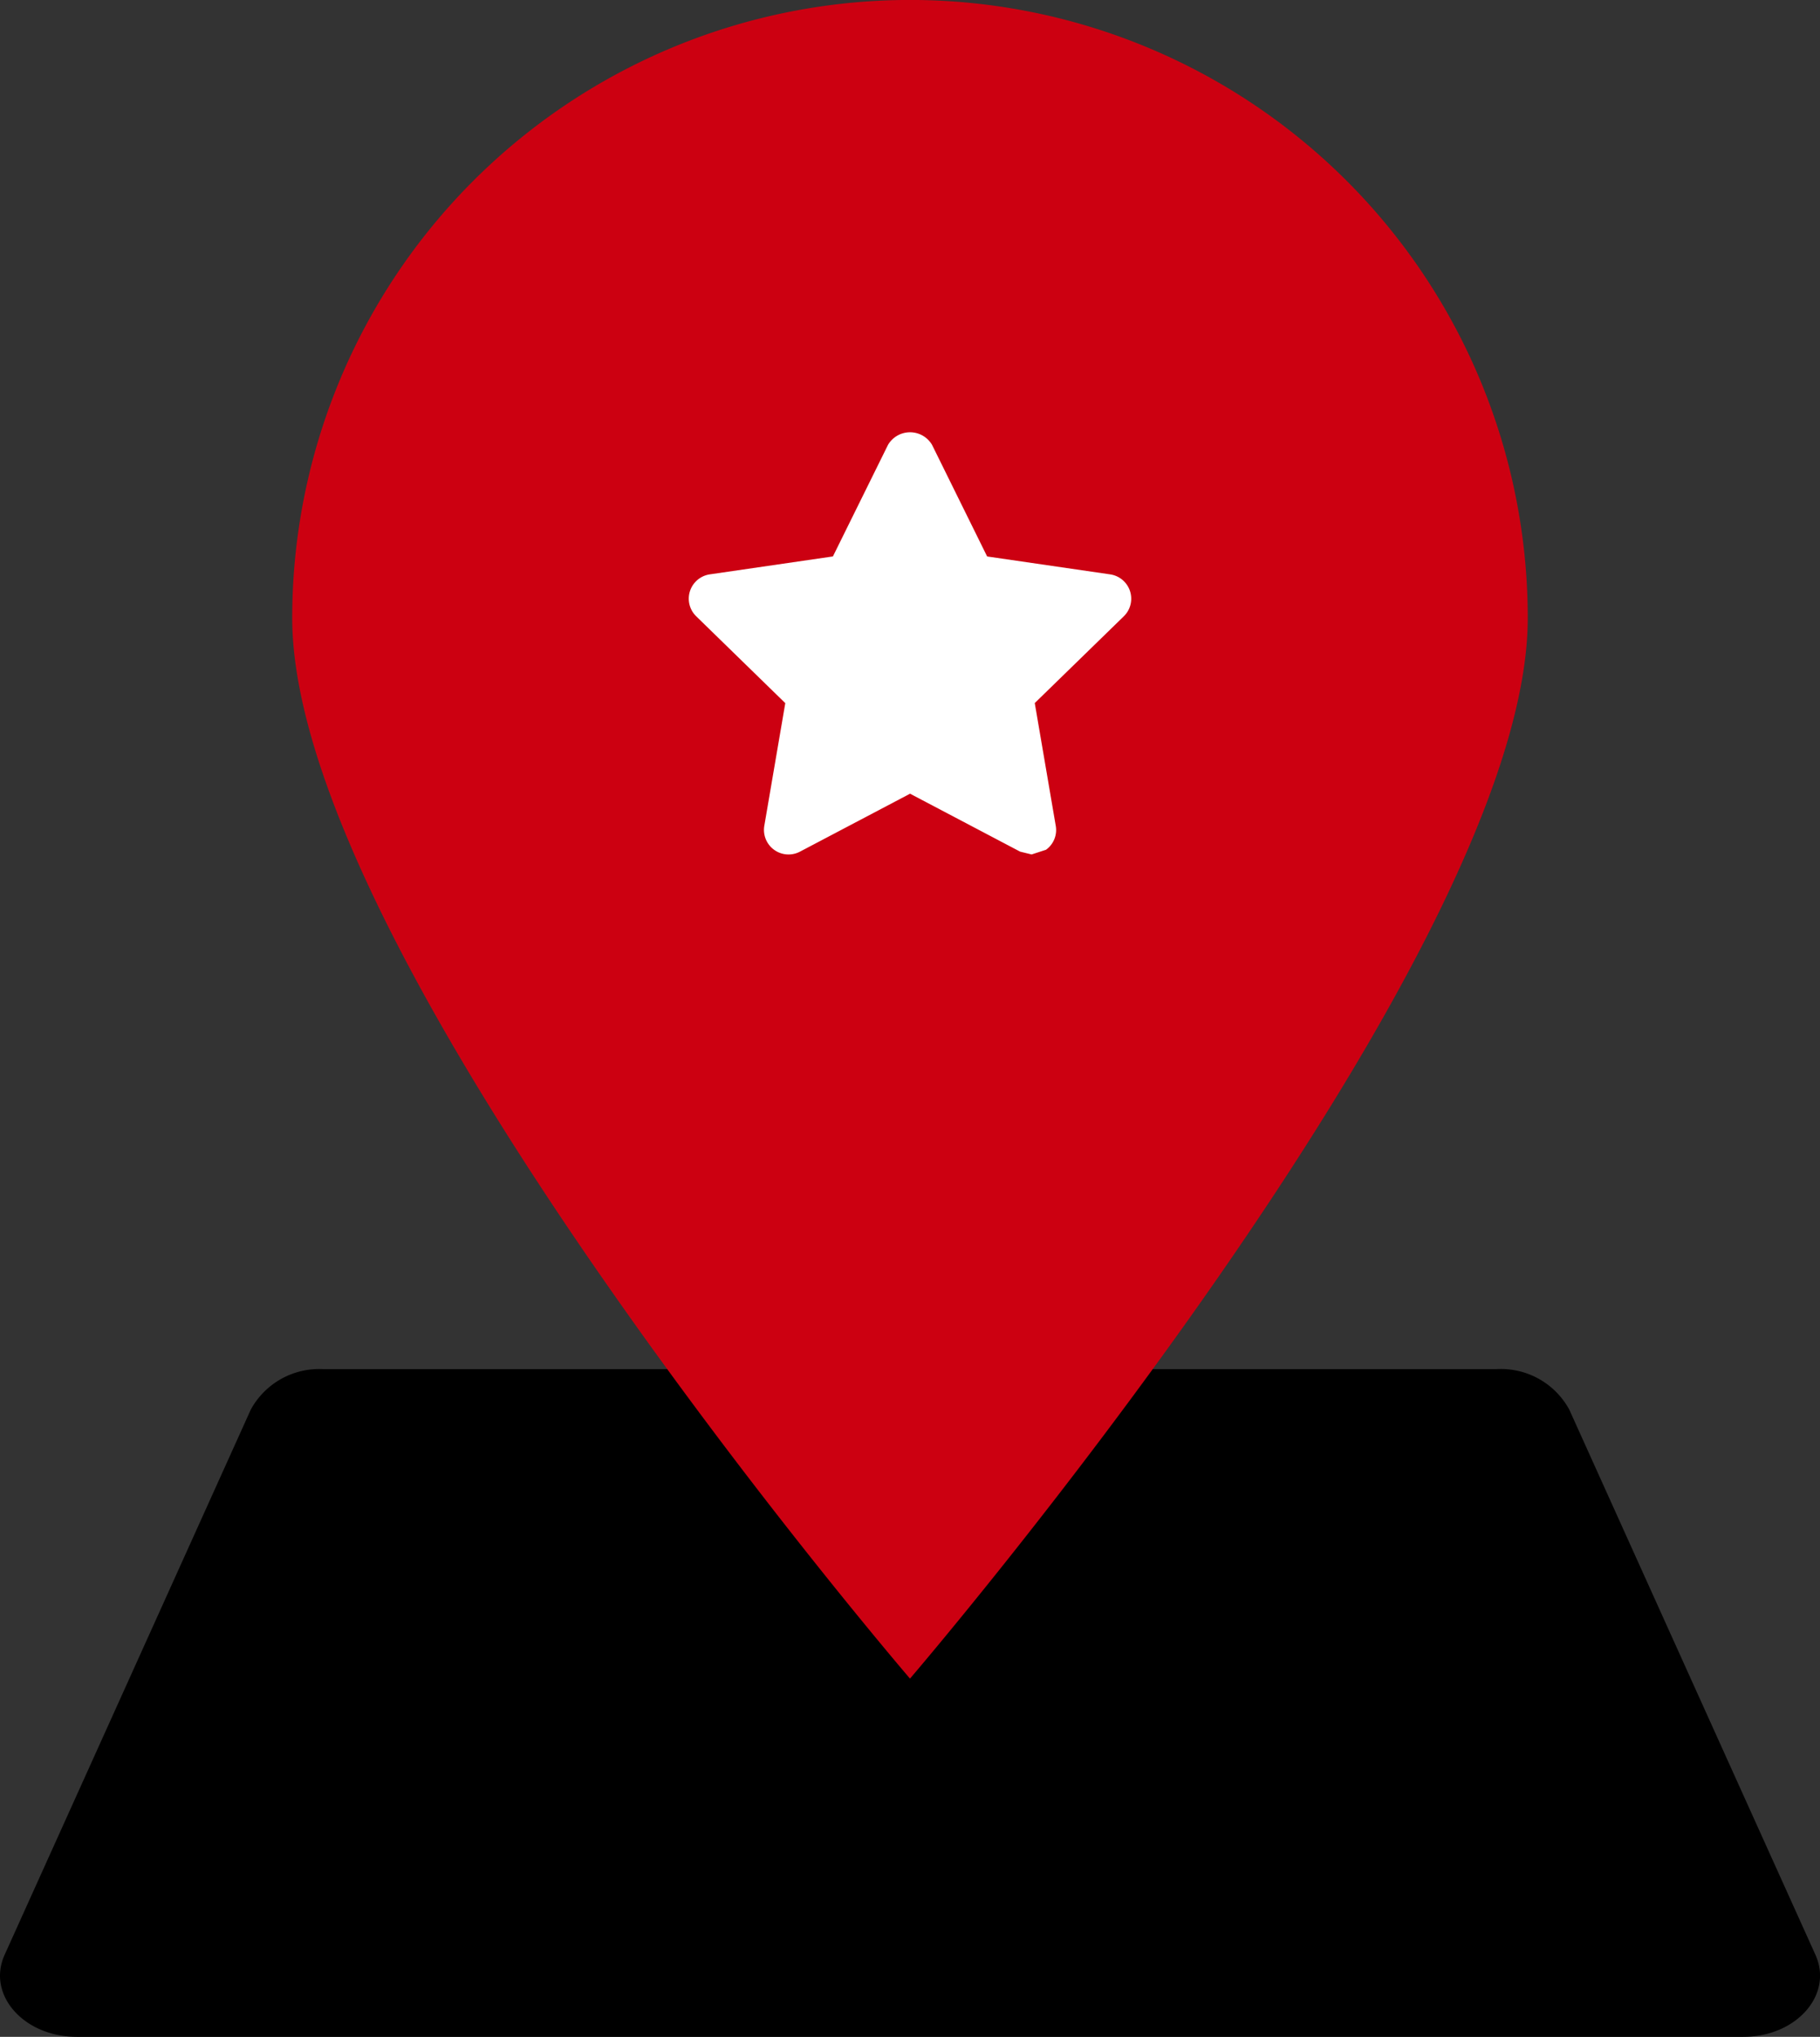
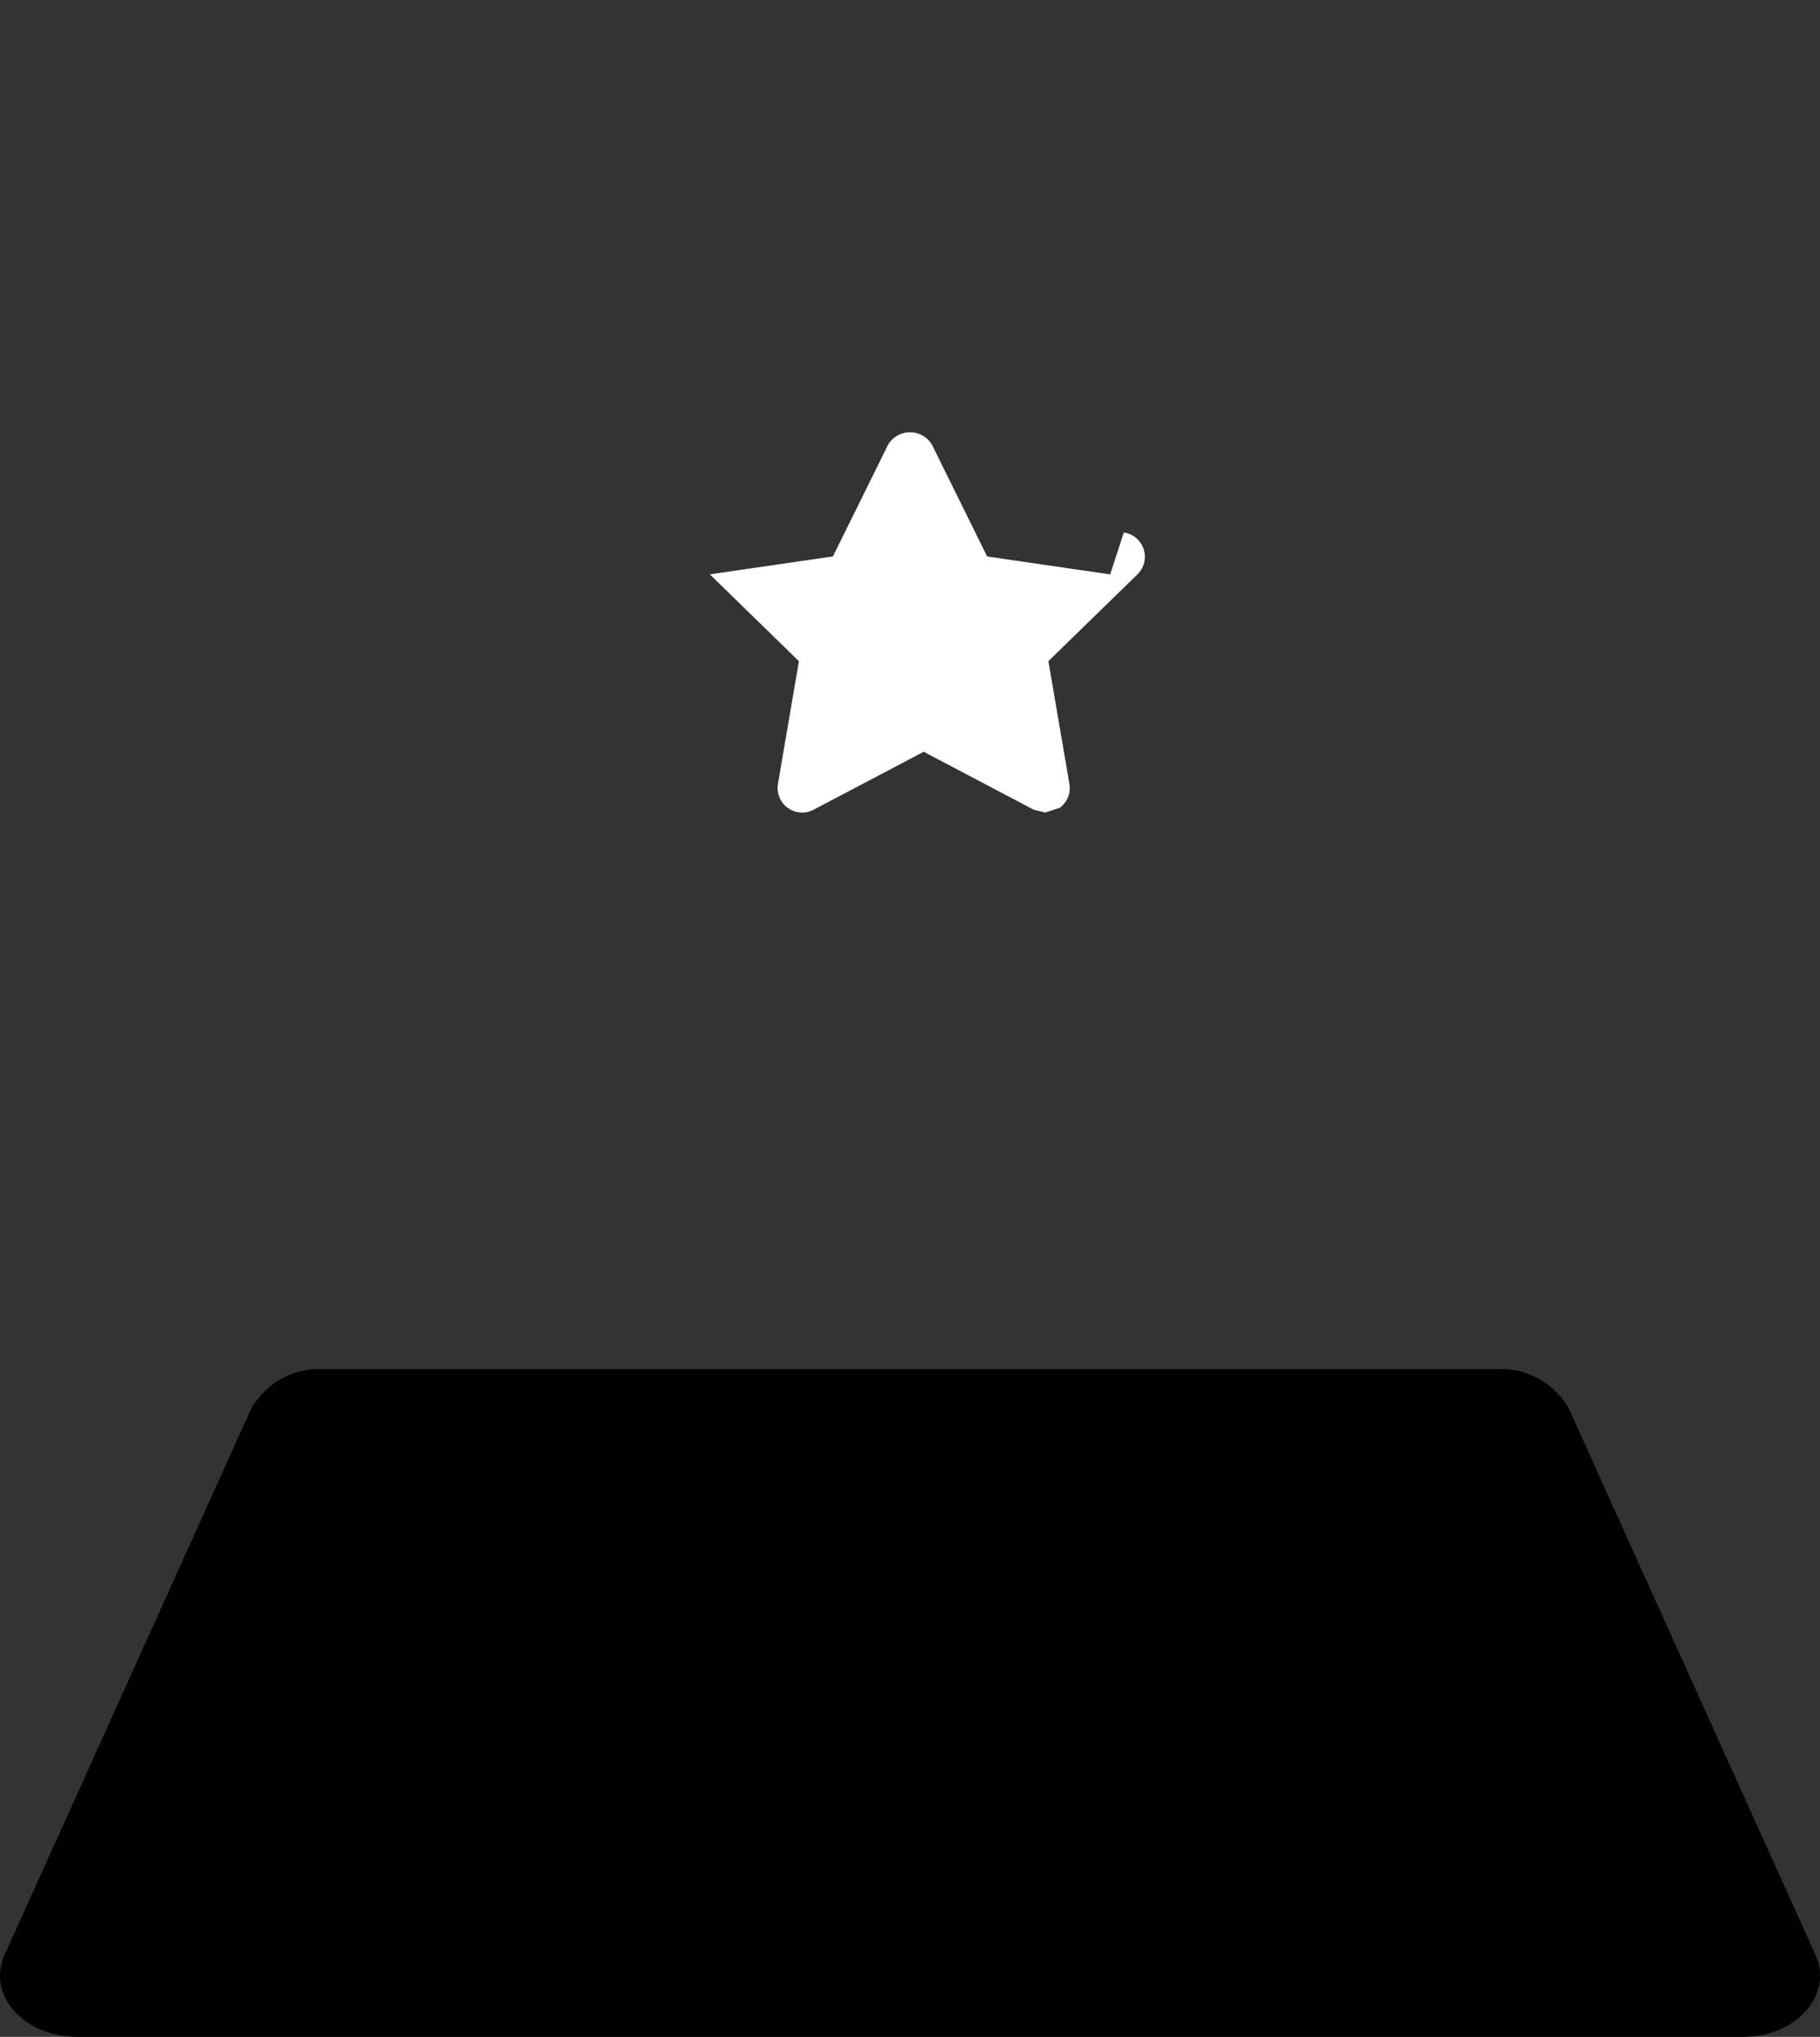
<svg xmlns="http://www.w3.org/2000/svg" width="84.603" height="94.646">
  <rect width="100%" height="100%" fill="#333333" stroke="none" />
  <defs>
    <clipPath id="a">
      <path fill="none" d="M0 0h84.603v94.646H0z" />
    </clipPath>
  </defs>
  <g clip-path="url(#a)">
    <path d="M69.588 63.62H15.017a3.62 3.62 0 0 0-3.36 1.882L.213 90.839c-.833 1.853.889 3.807 3.36 3.807h77.46c2.471 0 4.193-1.953 3.36-3.807L72.948 65.5a3.62 3.62 0 0 0-3.36-1.882" />
-     <path fill="#c01" d="M13.584 28.715a28.717 28.717 0 0 1 57.434 0C71.017 44.573 42.301 78 42.301 78S13.584 44.573 13.584 28.715" />
-     <path fill="#fff" d="m51.608 26.69-5.721-.833-2.56-5.185a1.188 1.188 0 0 0-2.048 0l-2.561 5.184-5.721.833a1.142 1.142 0 0 0-.634 1.948l4.141 4.036-.975 5.7a1.142 1.142 0 0 0 1.659 1.2l5.116-2.692 5.116 2.692.534.131.67-.218a1.13 1.13 0 0 0 .452-1.117l-.975-5.7 4.139-4.031a1.142 1.142 0 0 0-.634-1.948" />
+     <path fill="#fff" d="m51.608 26.69-5.721-.833-2.56-5.185a1.188 1.188 0 0 0-2.048 0l-2.561 5.184-5.721.833l4.141 4.036-.975 5.7a1.142 1.142 0 0 0 1.659 1.2l5.116-2.692 5.116 2.692.534.131.67-.218a1.13 1.13 0 0 0 .452-1.117l-.975-5.7 4.139-4.031a1.142 1.142 0 0 0-.634-1.948" />
  </g>
</svg>